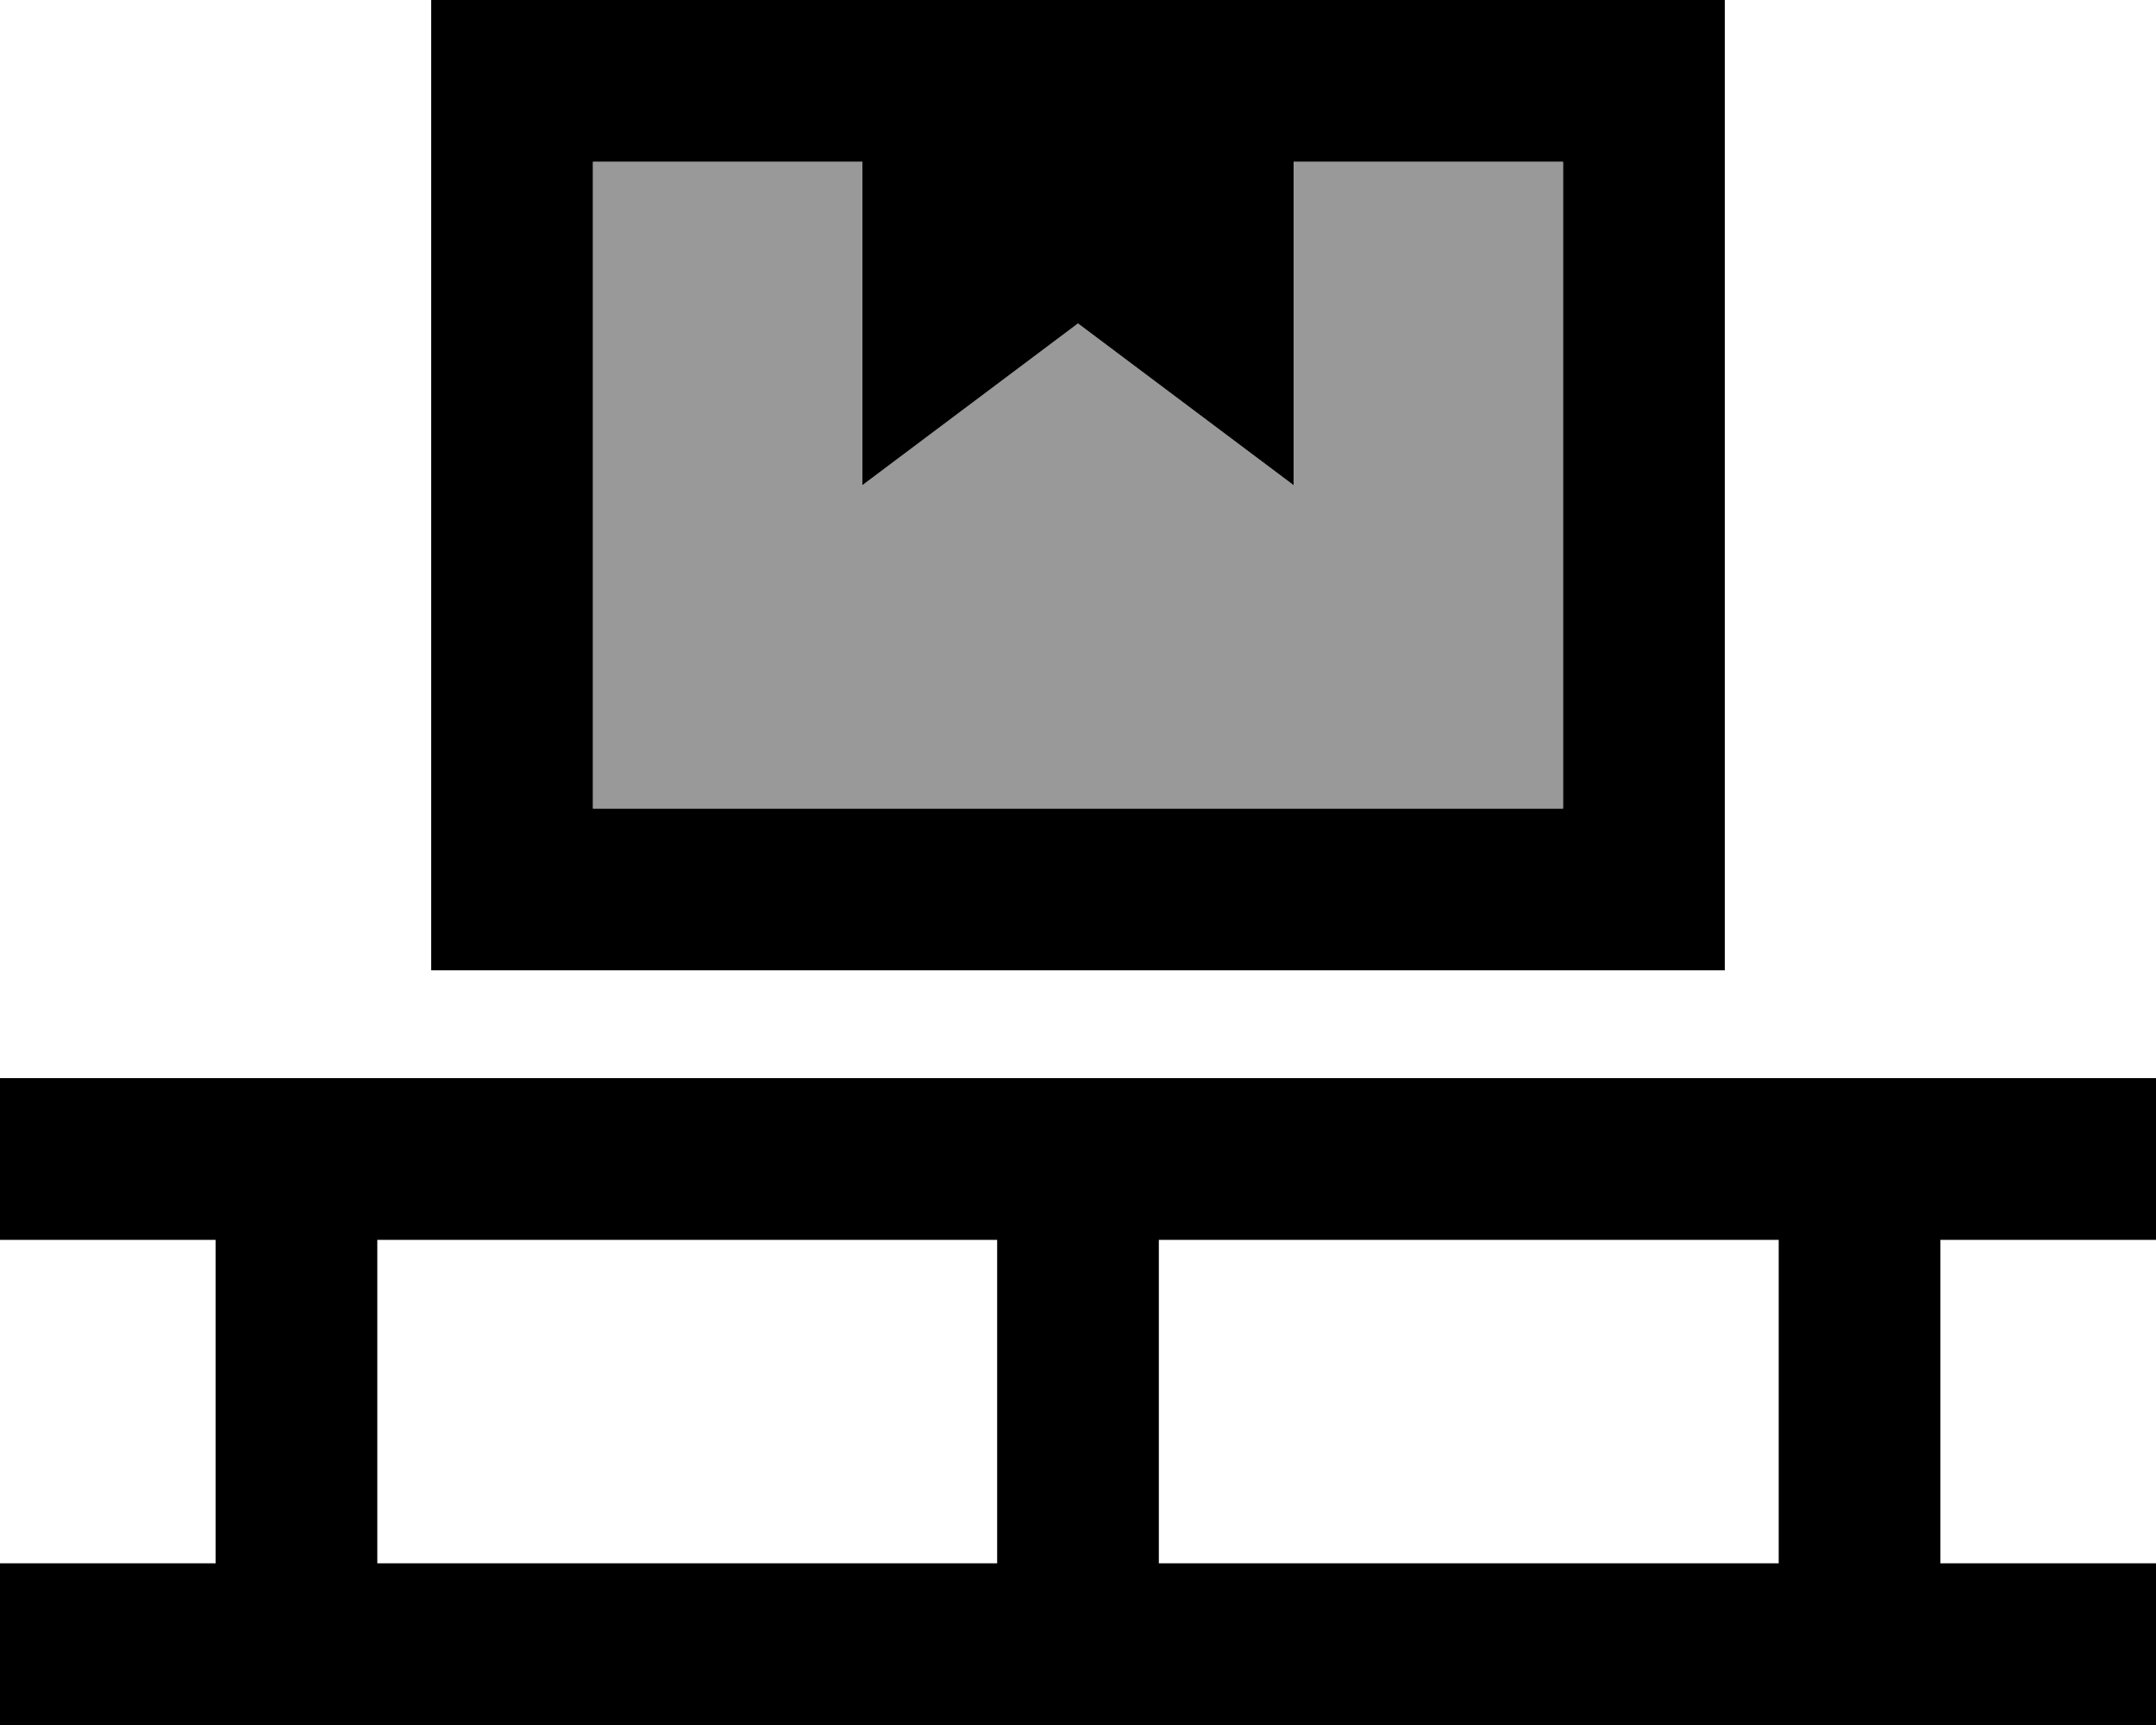
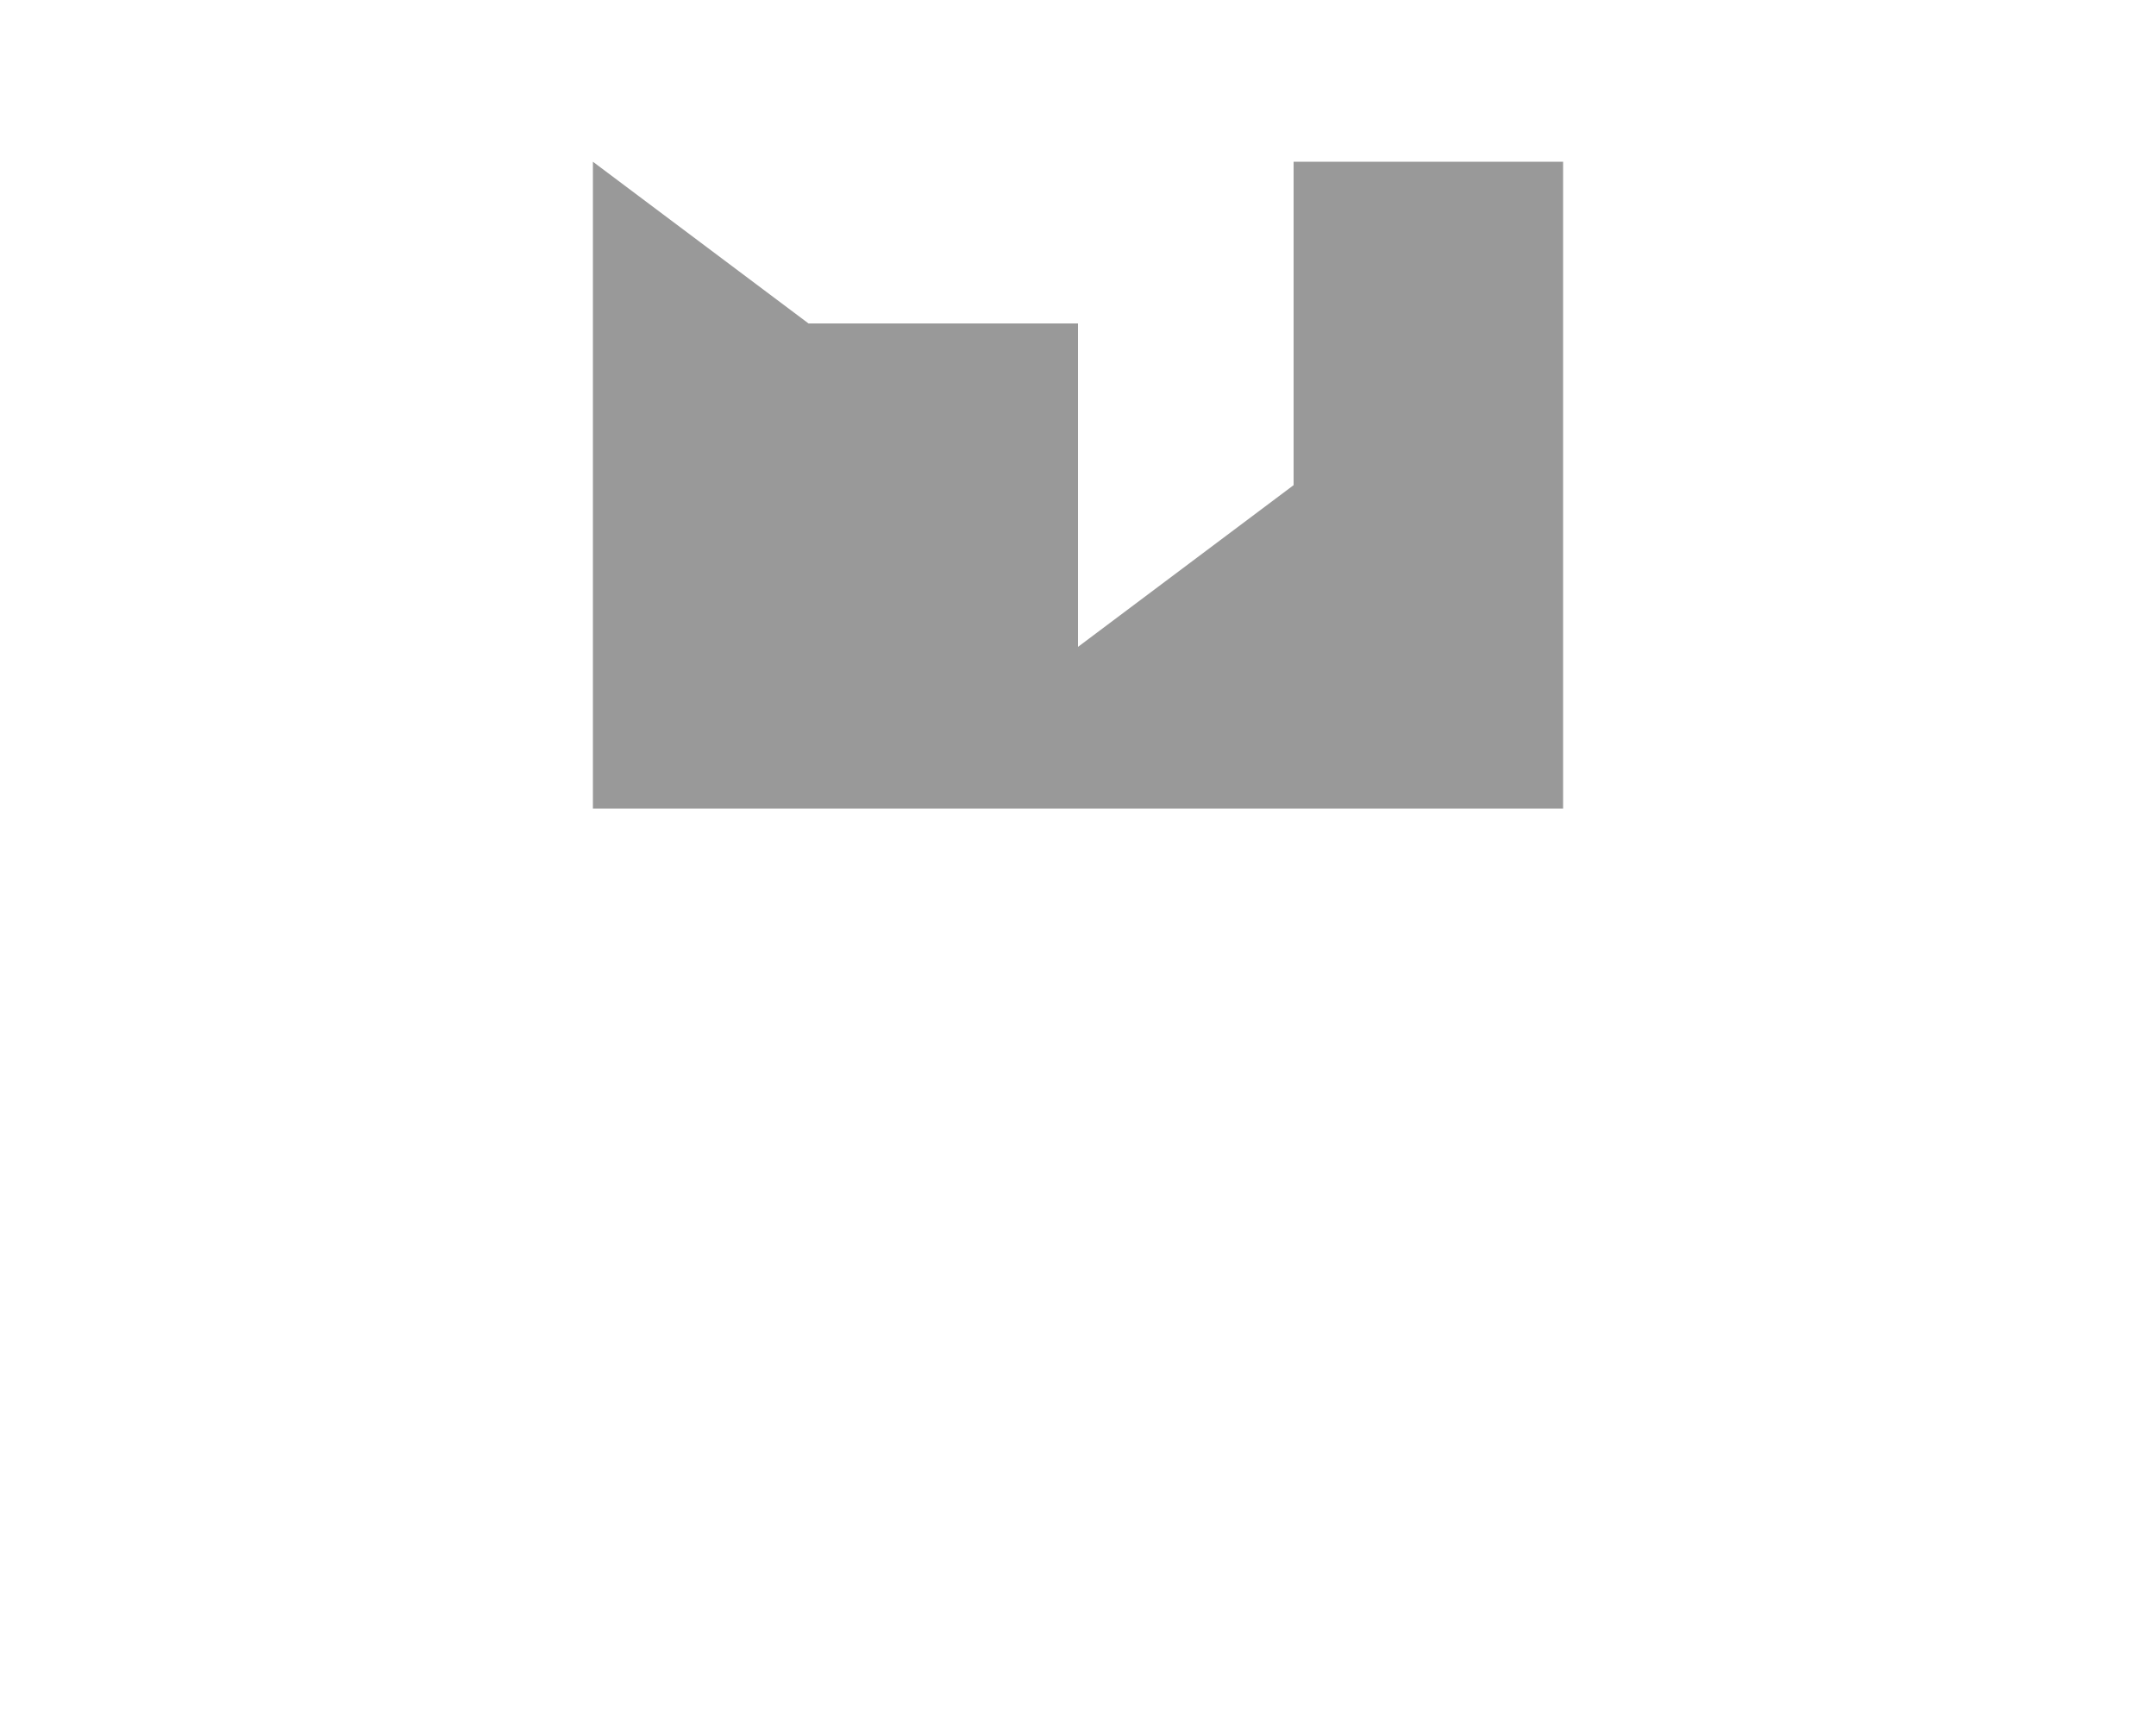
<svg xmlns="http://www.w3.org/2000/svg" viewBox="0 0 640 512">
  <defs>
    <style>.fa-secondary{opacity:.4}</style>
  </defs>
-   <path class="fa-secondary" d="M176 48l0 192 288 0 0-192-80 0 0 96L320 96l-64 48 0-96-80 0z" />
-   <path class="fa-primary" d="M464 48l-80 0 0 96L320 96l-64 48 0-96-80 0 0 192 288 0 0-192zm0-48l48 0 0 48 0 192 0 48-48 0-288 0-48 0 0-48 0-192 0-48 48 0 80 0L384 0l80 0zM0 320l24 0 40 0 24 0 24 0 184 0 24 0 24 0 184 0 24 0 24 0 40 0 24 0 0 48-24 0-40 0 0 96 40 0 24 0 0 48-24 0-40 0-24 0-24 0-184 0-24 0-24 0-184 0-24 0-24 0-40 0L0 512l0-48 24 0 40 0 0-96-40 0L0 368l0-48zM112 464l184 0 0-96-184 0 0 96zm232 0l184 0 0-96-184 0 0 96z" />
+   <path class="fa-secondary" d="M176 48l0 192 288 0 0-192-80 0 0 96l-64 48 0-96-80 0z" />
</svg>